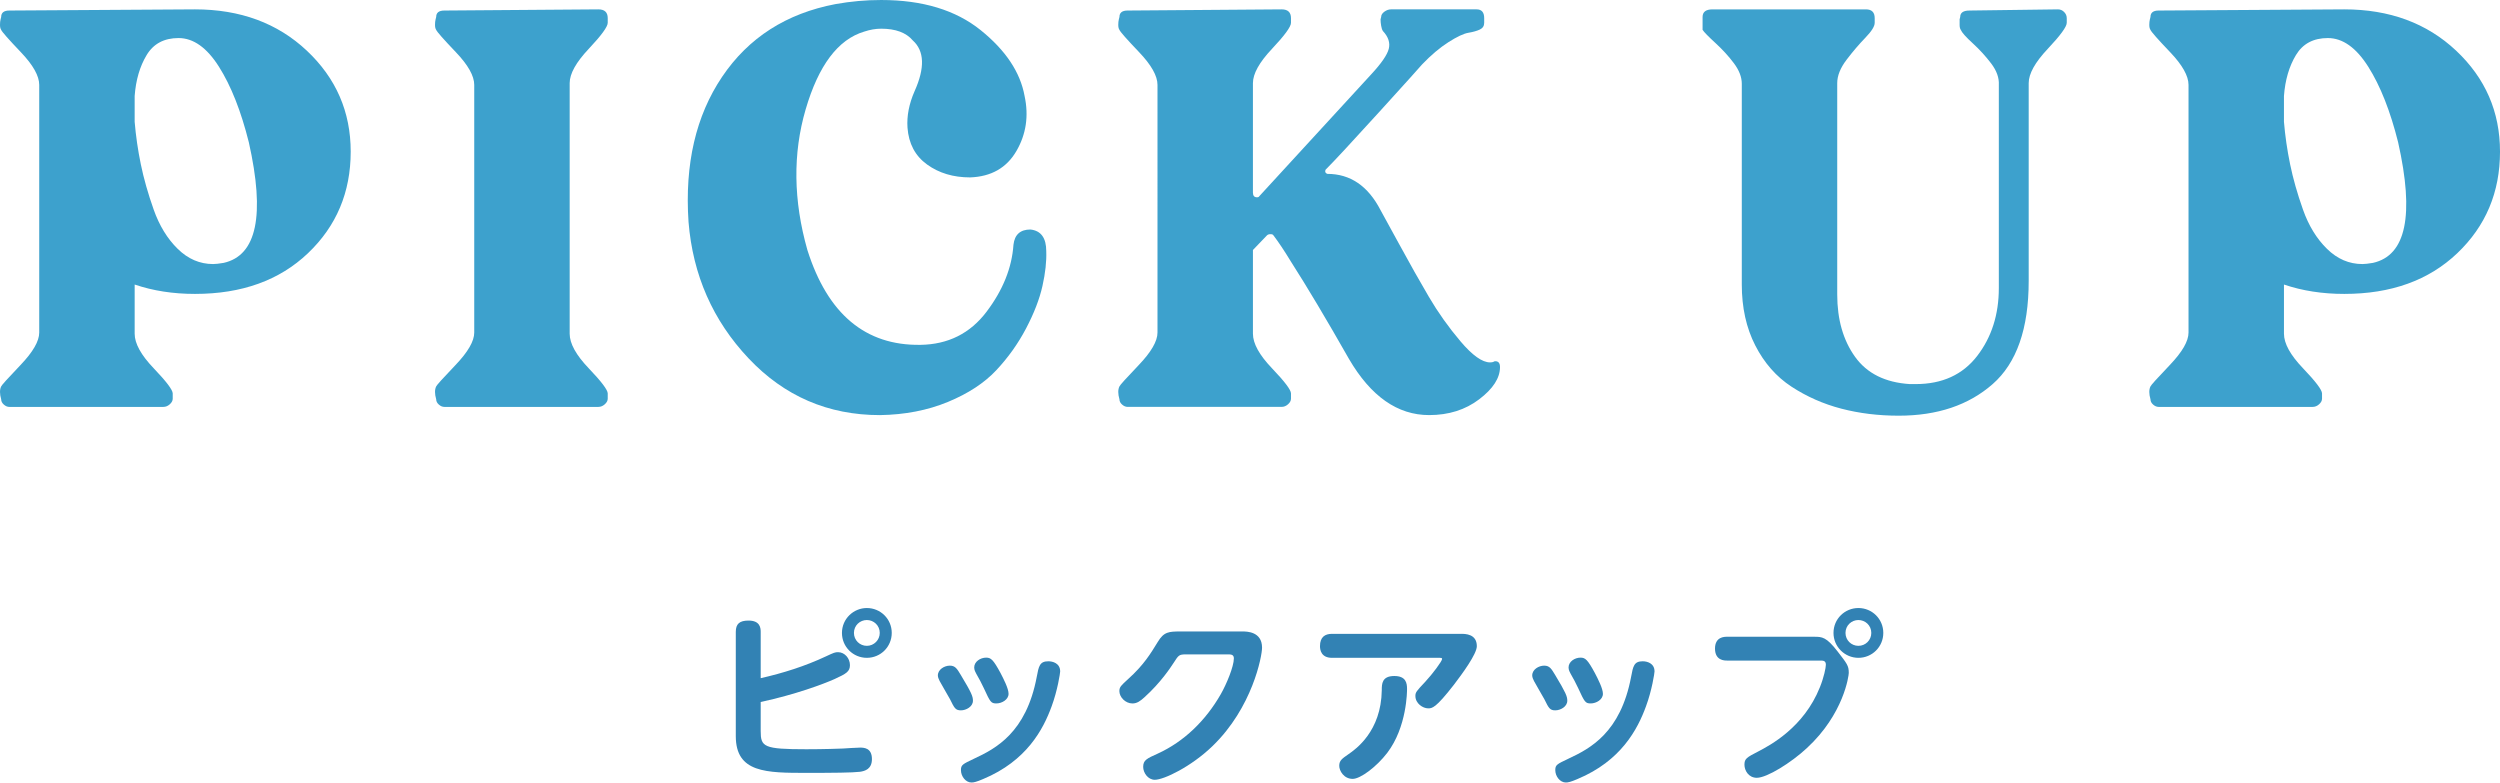
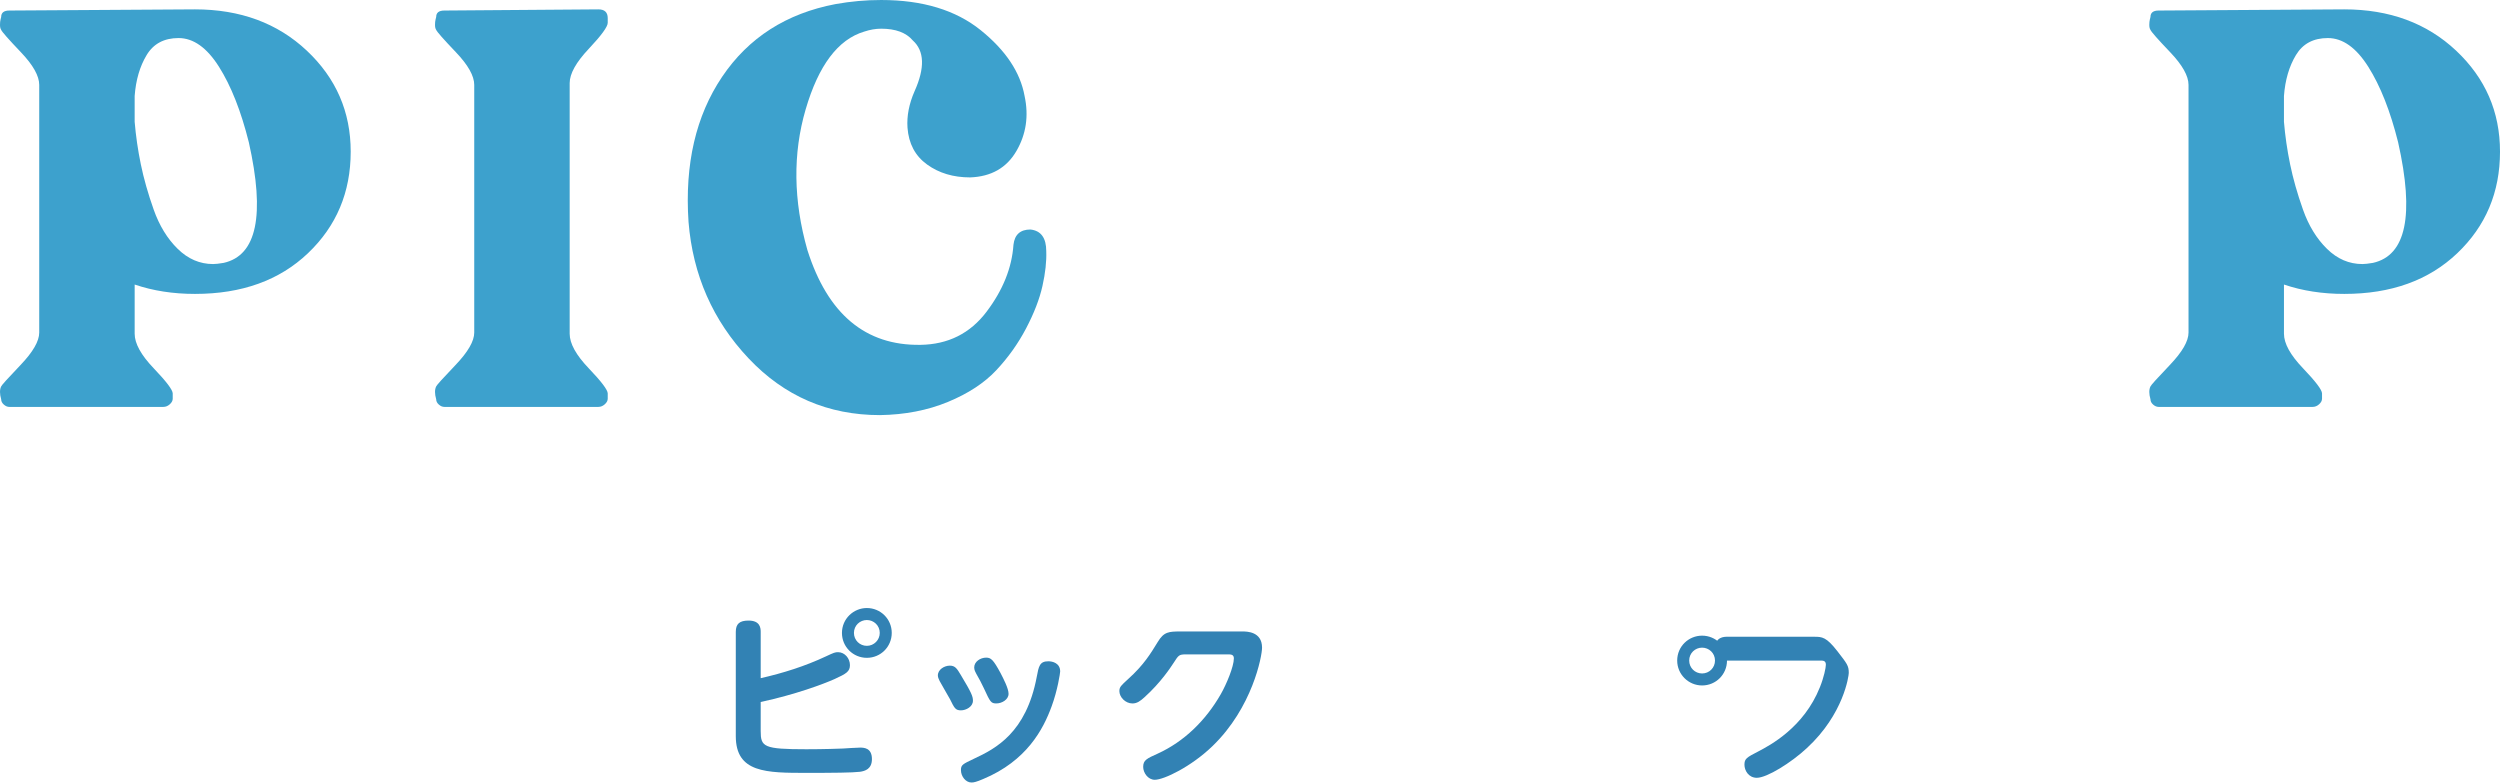
<svg xmlns="http://www.w3.org/2000/svg" id="b" width="247.66" height="77.519" viewBox="0 0 247.66 77.519">
  <g id="c">
    <path d="m.116,39.556c-.154-.541-.154-.966,0-1.276.038-.116.676-.821,1.914-2.117,1.237-1.295,1.856-2.368,1.856-3.219V8.41c0-.889-.609-1.972-1.827-3.248C.841,3.886.193,3.152.116,2.958c-.078-.116-.116-.28-.116-.493,0-.212.019-.396.058-.551l.058-.232c0-.425.27-.638.812-.638,12.18-.077,18.308-.116,18.386-.116,4.485,0,8.178,1.363,11.078,4.089,2.9,2.726,4.35,6.061,4.35,10.005,0,4.022-1.412,7.376-4.234,10.063-2.823,2.688-6.554,4.031-11.194,4.031-2.166,0-4.157-.309-5.974-.928v4.872c0,.967.628,2.108,1.885,3.422,1.256,1.315,1.885,2.146,1.885,2.494v.522c0,.194-.097.377-.29.551-.194.174-.406.261-.638.261H.928c-.194,0-.377-.077-.551-.232-.174-.154-.261-.328-.261-.522ZM17.69,3.77c-1.431,0-2.485.561-3.161,1.682-.677,1.122-1.073,2.475-1.189,4.06v2.552c.116,1.392.319,2.794.609,4.205.29,1.412.715,2.91,1.276,4.495.56,1.586,1.353,2.881,2.378,3.886,1.024,1.006,2.194,1.508,3.509,1.508.232,0,.58-.038,1.044-.116,3.286-.734,4.118-4.717,2.494-11.948-.774-3.093-1.76-5.587-2.958-7.482-1.199-1.894-2.533-2.842-4.002-2.842Z" fill="#3da1cd" stroke-width="0" />
    <path d="m43.21,2.958c-.078-.116-.116-.28-.116-.493,0-.212.019-.396.058-.551l.058-.232c0-.425.27-.638.812-.638l15.254-.116c.618,0,.928.29.928.87v.464c0,.387-.629,1.247-1.885,2.581-1.257,1.334-1.885,2.465-1.885,3.393v24.824c0,.967.628,2.108,1.885,3.422,1.256,1.315,1.885,2.146,1.885,2.494v.522c0,.194-.097.377-.29.551-.194.174-.406.261-.638.261h-15.254c-.194,0-.377-.077-.551-.232-.174-.154-.261-.328-.261-.522-.154-.541-.154-.966,0-1.276.038-.116.676-.821,1.914-2.117,1.237-1.295,1.856-2.368,1.856-3.219V8.41c0-.889-.609-1.972-1.827-3.248-1.218-1.276-1.866-2.01-1.943-2.204Z" fill="#3da1cd" stroke-width="0" />
    <path d="m103.646,24.882c.038,1.006-.087,2.156-.377,3.451-.29,1.296-.832,2.697-1.624,4.205-.793,1.508-1.779,2.891-2.958,4.147-1.18,1.257-2.775,2.301-4.785,3.132-2.011.831-4.254,1.266-6.728,1.305-5.143,0-9.483-1.875-13.021-5.626-3.538-3.75-5.519-8.255-5.945-13.514-.386-5.722.725-10.517,3.335-14.384,2.61-3.866,6.351-6.264,11.223-7.192,1.508-.27,3.016-.406,4.524-.406,4.098,0,7.385.996,9.86,2.987,2.474,1.992,3.924,4.167,4.35,6.525.425,1.972.154,3.79-.812,5.452-.967,1.663-2.494,2.533-4.582,2.61-1.663,0-3.084-.425-4.263-1.276-1.18-.85-1.827-2.068-1.943-3.654-.078-1.16.154-2.358.696-3.596,1.044-2.32.986-4.002-.174-5.046-.658-.773-1.702-1.16-3.132-1.16-.542,0-1.102.097-1.682.29-2.591.774-4.524,3.345-5.8,7.714-1.276,4.37-1.218,9.01.174,13.92,2.01,6.342,5.742,9.474,11.194,9.396,2.745-.038,4.93-1.131,6.554-3.277s2.513-4.359,2.668-6.641c.116-1.005.676-1.508,1.682-1.508,1.044.116,1.566.832,1.566,2.146Z" fill="#3da1cd" stroke-width="0" />
-     <path d="m110.896,39.556c-.154-.541-.154-.966,0-1.276.038-.116.676-.821,1.914-2.117,1.237-1.295,1.856-2.368,1.856-3.219V8.41c0-.889-.609-1.972-1.827-3.248-1.218-1.276-1.866-2.01-1.943-2.204-.078-.116-.116-.28-.116-.493,0-.212.019-.396.058-.551l.058-.232c0-.425.27-.638.812-.638l15.254-.116c.618,0,.928.29.928.87v.464c0,.387-.629,1.247-1.885,2.581-1.257,1.334-1.885,2.465-1.885,3.393v10.846c0,.31.135.464.406.464.116,0,.193-.038.232-.116l11.078-12.064c1.005-1.082,1.585-1.923,1.74-2.523.154-.599-.039-1.189-.58-1.769-.078-.116-.136-.29-.174-.522-.039-.232-.058-.444-.058-.638l.058-.232c0-.193.106-.367.319-.522.212-.154.435-.232.667-.232h8.468c.502,0,.754.29.754.87v.464c0,.31-.145.532-.435.667-.29.136-.667.242-1.131.319-.464.078-1.122.387-1.972.928-.851.542-1.721,1.276-2.61,2.204-.155.194-1.576,1.769-4.263,4.727-2.688,2.958-4.457,4.863-5.307,5.713-.078.194-.02.329.174.406,2.281,0,4.04,1.199,5.278,3.596.154.271.763,1.383,1.827,3.335,1.063,1.953,2.049,3.703,2.958,5.249.908,1.547,1.952,3.016,3.132,4.408,1.179,1.392,2.155,2.088,2.929,2.088.154,0,.27-.019.348-.058.038-.038.096-.058.174-.058.309,0,.464.194.464.58,0,1.083-.687,2.146-2.059,3.19-1.373,1.044-3.026,1.566-4.959,1.566-3.132,0-5.781-1.856-7.946-5.568-2.243-3.944-4.157-7.153-5.742-9.628-.658-1.082-1.238-1.952-1.74-2.61-.039-.077-.136-.116-.29-.116-.155,0-.271.039-.348.116l-1.392,1.45v8.294c0,.967.628,2.108,1.885,3.422,1.256,1.315,1.885,2.146,1.885,2.494v.522c0,.194-.097.377-.29.551-.194.174-.406.261-.638.261h-15.254c-.194,0-.377-.077-.551-.232-.174-.154-.261-.328-.261-.522Z" fill="#3da1cd" stroke-width="0" />
-     <path d="m204.74,2.262c0,.387-.629,1.247-1.885,2.581-1.257,1.334-1.885,2.465-1.885,3.393v19.604c0,4.718-1.189,8.12-3.567,10.208s-5.48,3.132-9.309,3.132c-2.011,0-3.906-.232-5.684-.696-1.779-.464-3.423-1.189-4.931-2.175-1.508-.986-2.707-2.349-3.596-4.089-.89-1.74-1.334-3.75-1.334-6.032V8.294c0-.657-.261-1.334-.783-2.03-.521-.696-1.131-1.363-1.827-2.001-.695-.638-1.121-1.073-1.275-1.305v-1.276c0-.502.329-.754.985-.754h15.196c.58,0,.87.29.87.87v.464c0,.348-.31.841-.928,1.479-.619.638-1.238,1.363-1.856,2.175-.619.812-.928,1.586-.928,2.32v20.938c0,2.475.589,4.534,1.769,6.177,1.18,1.644,2.987,2.543,5.423,2.697h.58c2.629,0,4.659-.928,6.091-2.784,1.43-1.856,2.146-4.098,2.146-6.728V8.41c.038-.696-.213-1.401-.754-2.117-.542-.715-1.151-1.382-1.827-2.001-.677-.618-1.073-1.063-1.188-1.334-.078-.116-.116-.28-.116-.493v-.551l.058-.232c0-.425.31-.638.928-.638l8.759-.116c.231,0,.435.087.608.261s.261.377.261.609v.464Z" fill="#3da1cd" stroke-width="0" />
    <path d="m213.034,39.556c-.154-.541-.154-.966,0-1.276.038-.116.676-.821,1.914-2.117,1.237-1.295,1.856-2.368,1.856-3.219V8.41c0-.889-.609-1.972-1.827-3.248-1.219-1.276-1.866-2.01-1.943-2.204-.078-.116-.116-.28-.116-.493,0-.212.02-.396.059-.551l.058-.232c0-.425.271-.638.812-.638,12.18-.077,18.308-.116,18.386-.116,4.484,0,8.178,1.363,11.078,4.089,2.899,2.726,4.35,6.061,4.35,10.005,0,4.022-1.412,7.376-4.234,10.063-2.822,2.688-6.554,4.031-11.193,4.031-2.166,0-4.157-.309-5.975-.928v4.872c0,.967.629,2.108,1.886,3.422,1.256,1.315,1.885,2.146,1.885,2.494v.522c0,.194-.097.377-.29.551-.194.174-.406.261-.638.261h-15.254c-.194,0-.378-.077-.552-.232-.174-.154-.261-.328-.261-.522ZM230.608,3.77c-1.432,0-2.485.561-3.161,1.682-.677,1.122-1.073,2.475-1.189,4.06v2.552c.116,1.392.319,2.794.609,4.205.29,1.412.715,2.91,1.276,4.495.56,1.586,1.353,2.881,2.378,3.886,1.023,1.006,2.193,1.508,3.509,1.508.232,0,.58-.038,1.044-.116,3.286-.734,4.118-4.717,2.494-11.948-.774-3.093-1.76-5.587-2.958-7.482-1.199-1.894-2.533-2.842-4.002-2.842Z" fill="#3da1cd" stroke-width="0" />
    <path d="m75.358,67.183c2.215-.504,4.394-1.188,6.464-2.161.811-.378.9-.414,1.207-.414.648,0,1.17.612,1.17,1.278,0,.63-.342.846-1.53,1.387-1.135.504-3.817,1.512-7.311,2.269v2.881c0,1.566.288,1.8,4.52,1.8.234,0,1.836,0,3.637-.072.234-.018,1.404-.09,1.674-.09.36,0,1.188,0,1.188,1.135,0,.99-.684,1.188-1.188,1.26-.738.09-2.683.108-5.239.108-4.033,0-7.059,0-7.059-3.637v-10.335c0-.792.378-1.116,1.261-1.116,1.116,0,1.206.684,1.206,1.116v4.591Zm12.982-4.483c0,1.369-1.098,2.467-2.467,2.467-1.35,0-2.466-1.08-2.466-2.467,0-1.404,1.152-2.467,2.466-2.467,1.351,0,2.467,1.08,2.467,2.467Zm-3.745,0c0,.72.576,1.279,1.278,1.279.703,0,1.279-.576,1.279-1.279,0-.738-.594-1.278-1.279-1.278-.684,0-1.278.54-1.278,1.278Z" fill="#3282b4" stroke-width="0" />
    <path d="m94.096,65.941c.541,0,.72.324,1.081.918,1.062,1.764,1.206,2.125,1.206,2.557,0,.594-.684.954-1.188.954-.541,0-.648-.216-1.081-1.098-.162-.306-.9-1.549-1.026-1.801-.09-.18-.18-.378-.18-.558,0-.594.648-.972,1.188-.972Zm10.083,4.033c-.828,2.269-2.466,5.401-6.788,7.202-.667.288-.937.342-1.152.342-.576,0-1.044-.612-1.044-1.224,0-.522.162-.594,1.296-1.134,2.161-1.008,5.167-2.575,6.212-8.103.198-1.062.288-1.548,1.152-1.548.414,0,1.17.18,1.17,1.008,0,.144-.252,1.854-.846,3.457Zm-6.482-4.826c.468,0,.702.198,1.423,1.531.306.594.792,1.53.792,2.052,0,.576-.666.954-1.207.954-.54,0-.612-.144-1.242-1.513-.288-.594-.414-.846-.756-1.44-.072-.126-.198-.36-.198-.612,0-.576.612-.973,1.188-.973Z" fill="#3282b4" stroke-width="0" />
    <path d="m123.097,62.556c.396,0,1.927,0,1.927,1.603,0,.846-.955,5.942-4.916,9.759-2.106,2.034-4.808,3.331-5.708,3.331-.684,0-1.152-.702-1.152-1.278,0-.666.36-.828,1.44-1.314,2.611-1.188,4.754-3.277,6.248-5.888.558-.972,1.296-2.737,1.296-3.547,0-.396-.306-.396-.612-.396h-4.105c-.72,0-.756.072-1.242.828-.306.468-1.279,1.962-2.899,3.421-.415.378-.738.612-1.188.612-.702,0-1.296-.63-1.296-1.225,0-.414.18-.558.864-1.188,1.566-1.405,2.25-2.557,2.935-3.673.612-1.026,1.117-1.044,2.269-1.044h6.14Z" fill="#3282b4" stroke-width="0" />
-     <path d="m144.734,62.79c.415,0,1.567,0,1.567,1.224,0,.774-1.458,2.755-2.269,3.817-1.818,2.341-2.161,2.341-2.557,2.341-.522,0-1.26-.486-1.26-1.224,0-.36.09-.468.972-1.404.738-.792,1.675-2.053,1.675-2.269,0-.108-.126-.108-.216-.108h-10.695c-1.062,0-1.188-.774-1.188-1.152,0-.918.504-1.224,1.188-1.224h12.784Zm-12.063,13.072c0-.522.27-.702.918-1.152.702-.486,3.241-2.25,3.295-6.338,0-.63.018-1.404,1.242-1.404,1.152,0,1.261.702,1.261,1.278,0,.216,0,3.763-1.963,6.338-1.08,1.404-2.665,2.575-3.421,2.575-.882,0-1.333-.81-1.333-1.296Z" fill="#3282b4" stroke-width="0" />
-     <path d="m152.974,65.941c.541,0,.72.324,1.081.918,1.062,1.764,1.207,2.125,1.207,2.557,0,.594-.685.954-1.188.954-.54,0-.648-.216-1.081-1.098-.162-.306-.9-1.549-1.026-1.801-.09-.18-.18-.378-.18-.558,0-.594.648-.972,1.188-.972Zm10.083,4.033c-.828,2.269-2.467,5.401-6.788,7.202-.666.288-.936.342-1.152.342-.576,0-1.044-.612-1.044-1.224,0-.522.162-.594,1.297-1.134,2.16-1.008,5.167-2.575,6.212-8.103.197-1.062.288-1.548,1.152-1.548.414,0,1.17.18,1.17,1.008,0,.144-.252,1.854-.847,3.457Zm-6.481-4.826c.468,0,.702.198,1.422,1.531.307.594.793,1.53.793,2.052,0,.576-.666.954-1.207.954-.54,0-.611-.144-1.242-1.513-.288-.594-.414-.846-.756-1.44-.072-.126-.198-.36-.198-.612,0-.576.612-.973,1.188-.973Z" fill="#3282b4" stroke-width="0" />
-     <path d="m171.083,65.437c-.252,0-1.188,0-1.188-1.188,0-1.17.937-1.17,1.188-1.17h8.643c.792,0,1.206.036,2.287,1.422.972,1.26,1.134,1.44,1.134,2.161,0,.27-.486,4.069-4.159,7.454-1.548,1.44-3.943,2.935-4.951,2.935-.828,0-1.225-.738-1.225-1.296,0-.594.216-.72,1.368-1.314,1.171-.612,4.52-2.377,6.104-6.356.396-.972.594-1.945.594-2.233,0-.414-.27-.414-.594-.414h-9.201Zm15.484-2.737c0,1.369-1.098,2.467-2.467,2.467-1.35,0-2.467-1.098-2.467-2.467,0-1.404,1.135-2.467,2.467-2.467,1.351,0,2.467,1.08,2.467,2.467Zm-3.745,0c0,.72.576,1.279,1.278,1.279s1.278-.558,1.278-1.279c0-.756-.611-1.278-1.278-1.278-.684,0-1.278.54-1.278,1.278Z" fill="#3282b4" stroke-width="0" />
+     <path d="m171.083,65.437c-.252,0-1.188,0-1.188-1.188,0-1.17.937-1.17,1.188-1.17h8.643c.792,0,1.206.036,2.287,1.422.972,1.26,1.134,1.44,1.134,2.161,0,.27-.486,4.069-4.159,7.454-1.548,1.44-3.943,2.935-4.951,2.935-.828,0-1.225-.738-1.225-1.296,0-.594.216-.72,1.368-1.314,1.171-.612,4.52-2.377,6.104-6.356.396-.972.594-1.945.594-2.233,0-.414-.27-.414-.594-.414h-9.201Zc0,1.369-1.098,2.467-2.467,2.467-1.35,0-2.467-1.098-2.467-2.467,0-1.404,1.135-2.467,2.467-2.467,1.351,0,2.467,1.08,2.467,2.467Zm-3.745,0c0,.72.576,1.279,1.278,1.279s1.278-.558,1.278-1.279c0-.756-.611-1.278-1.278-1.278-.684,0-1.278.54-1.278,1.278Z" fill="#3282b4" stroke-width="0" />
  </g>
</svg>